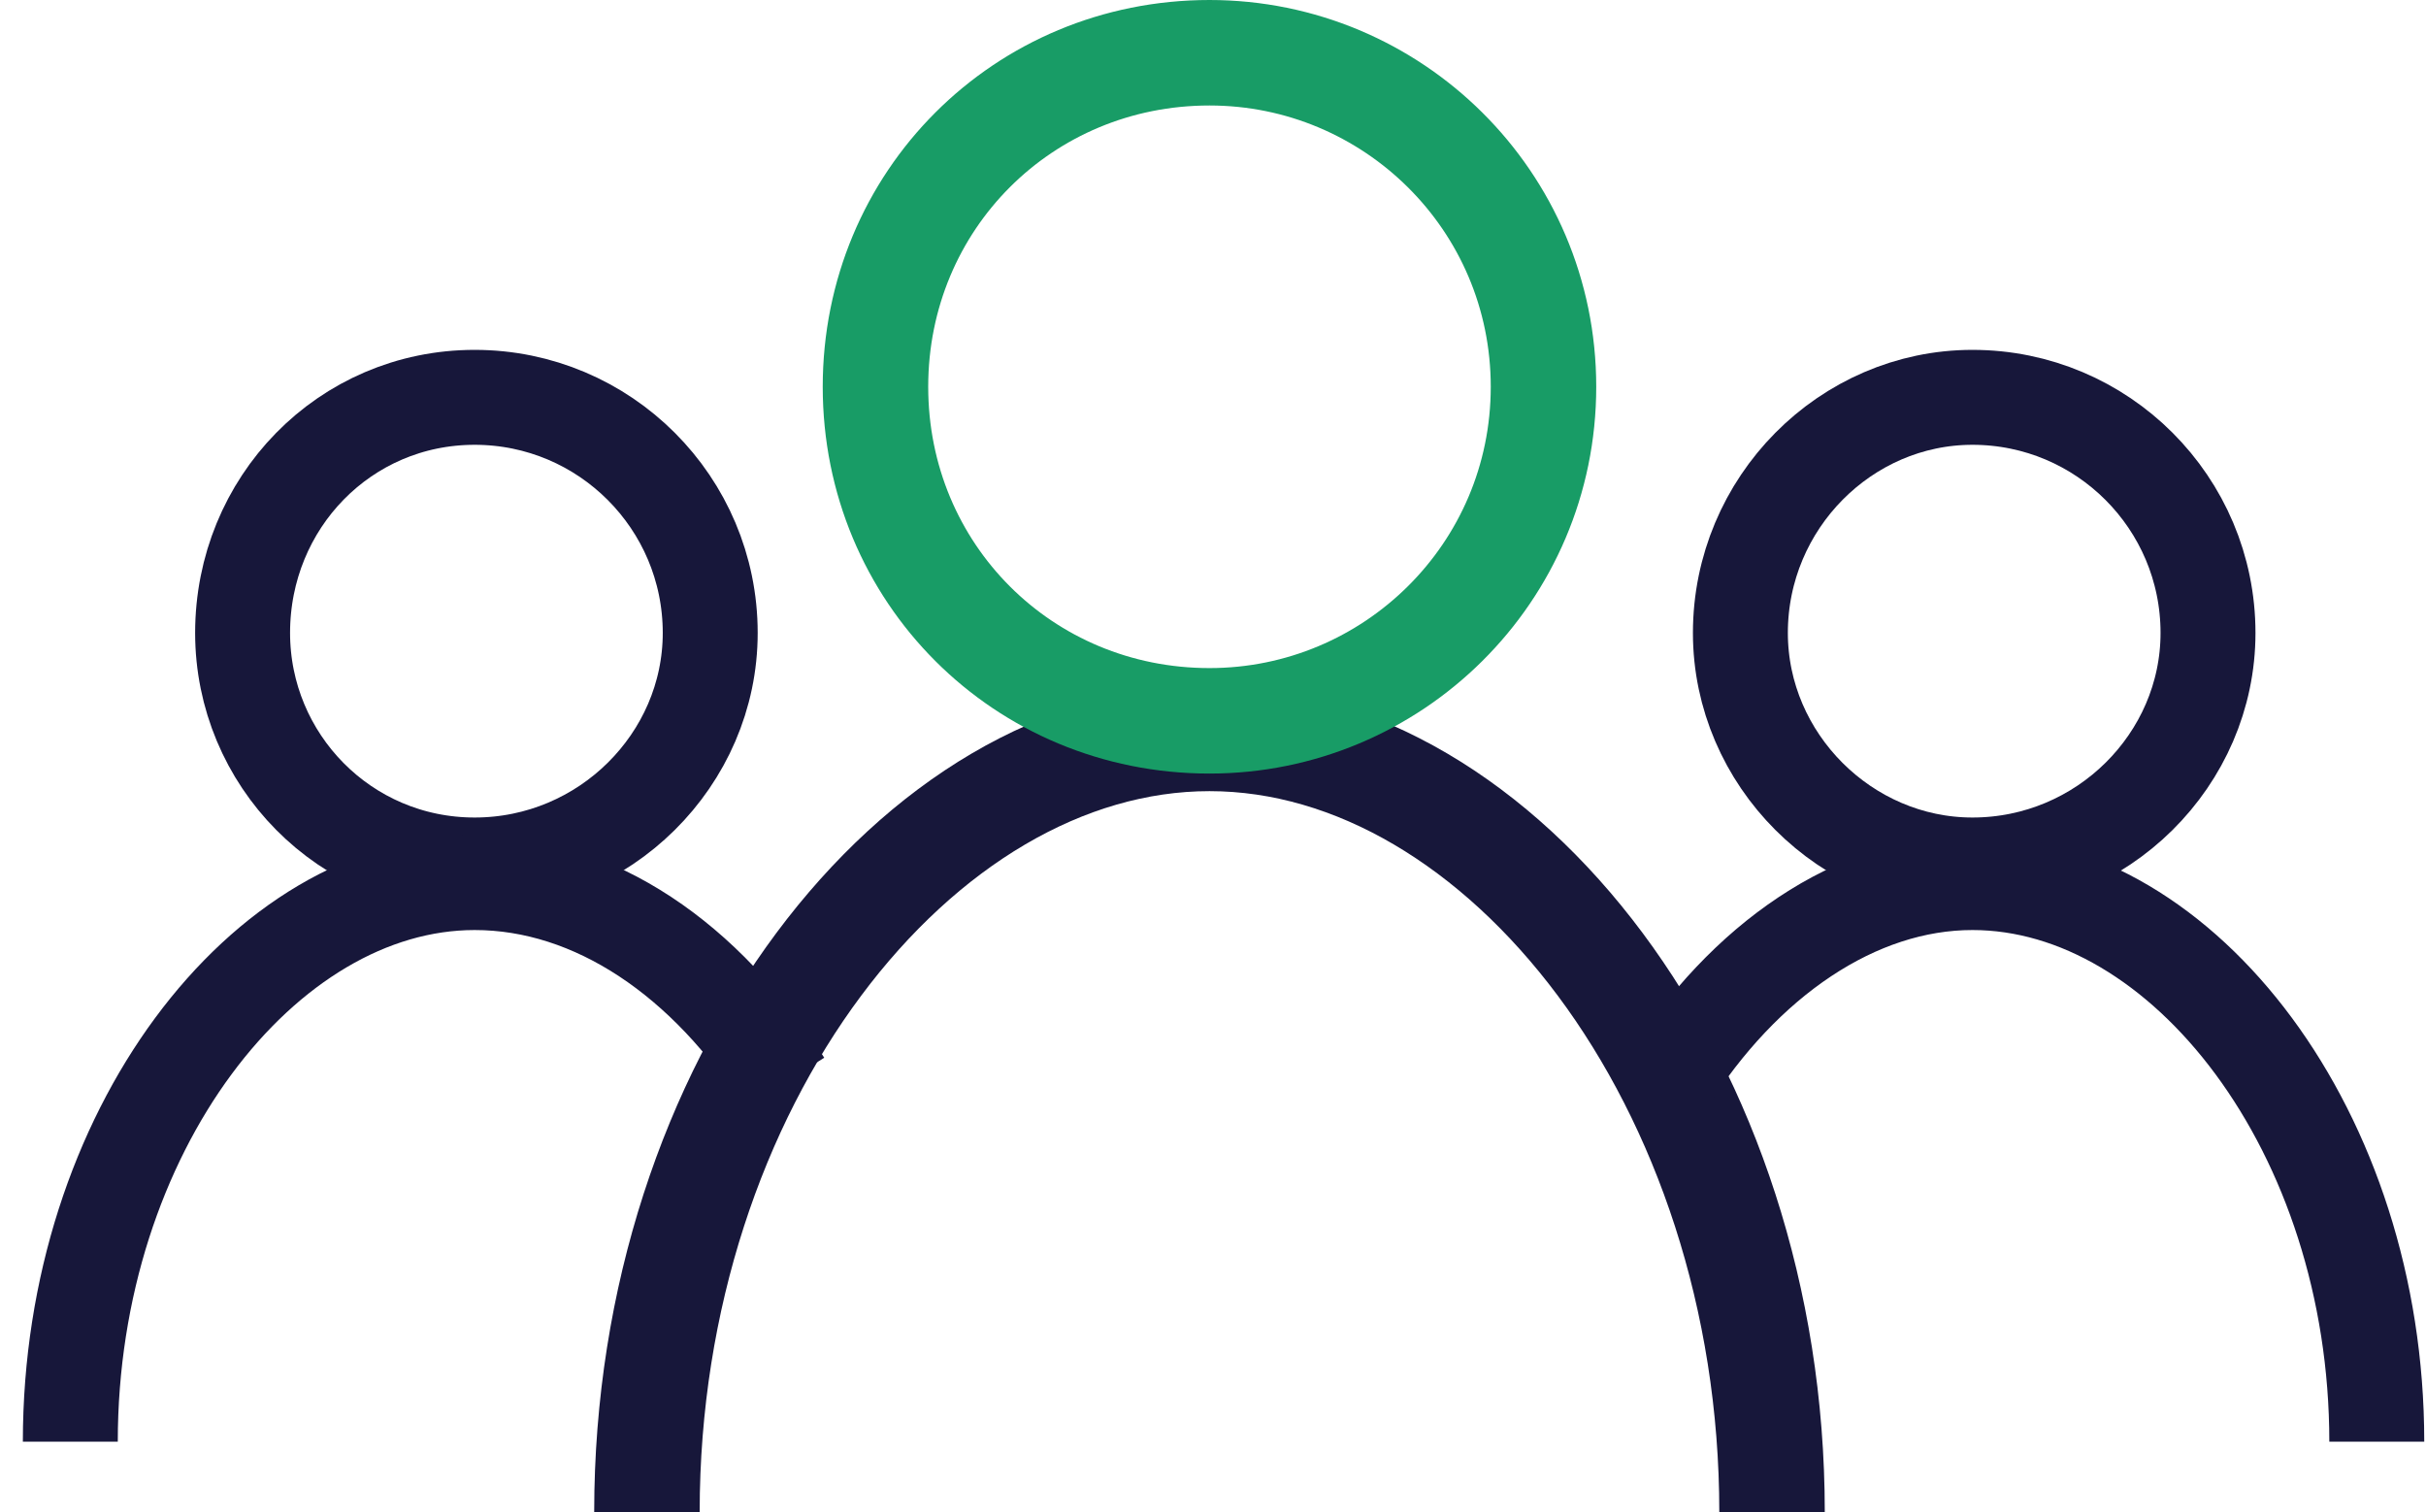
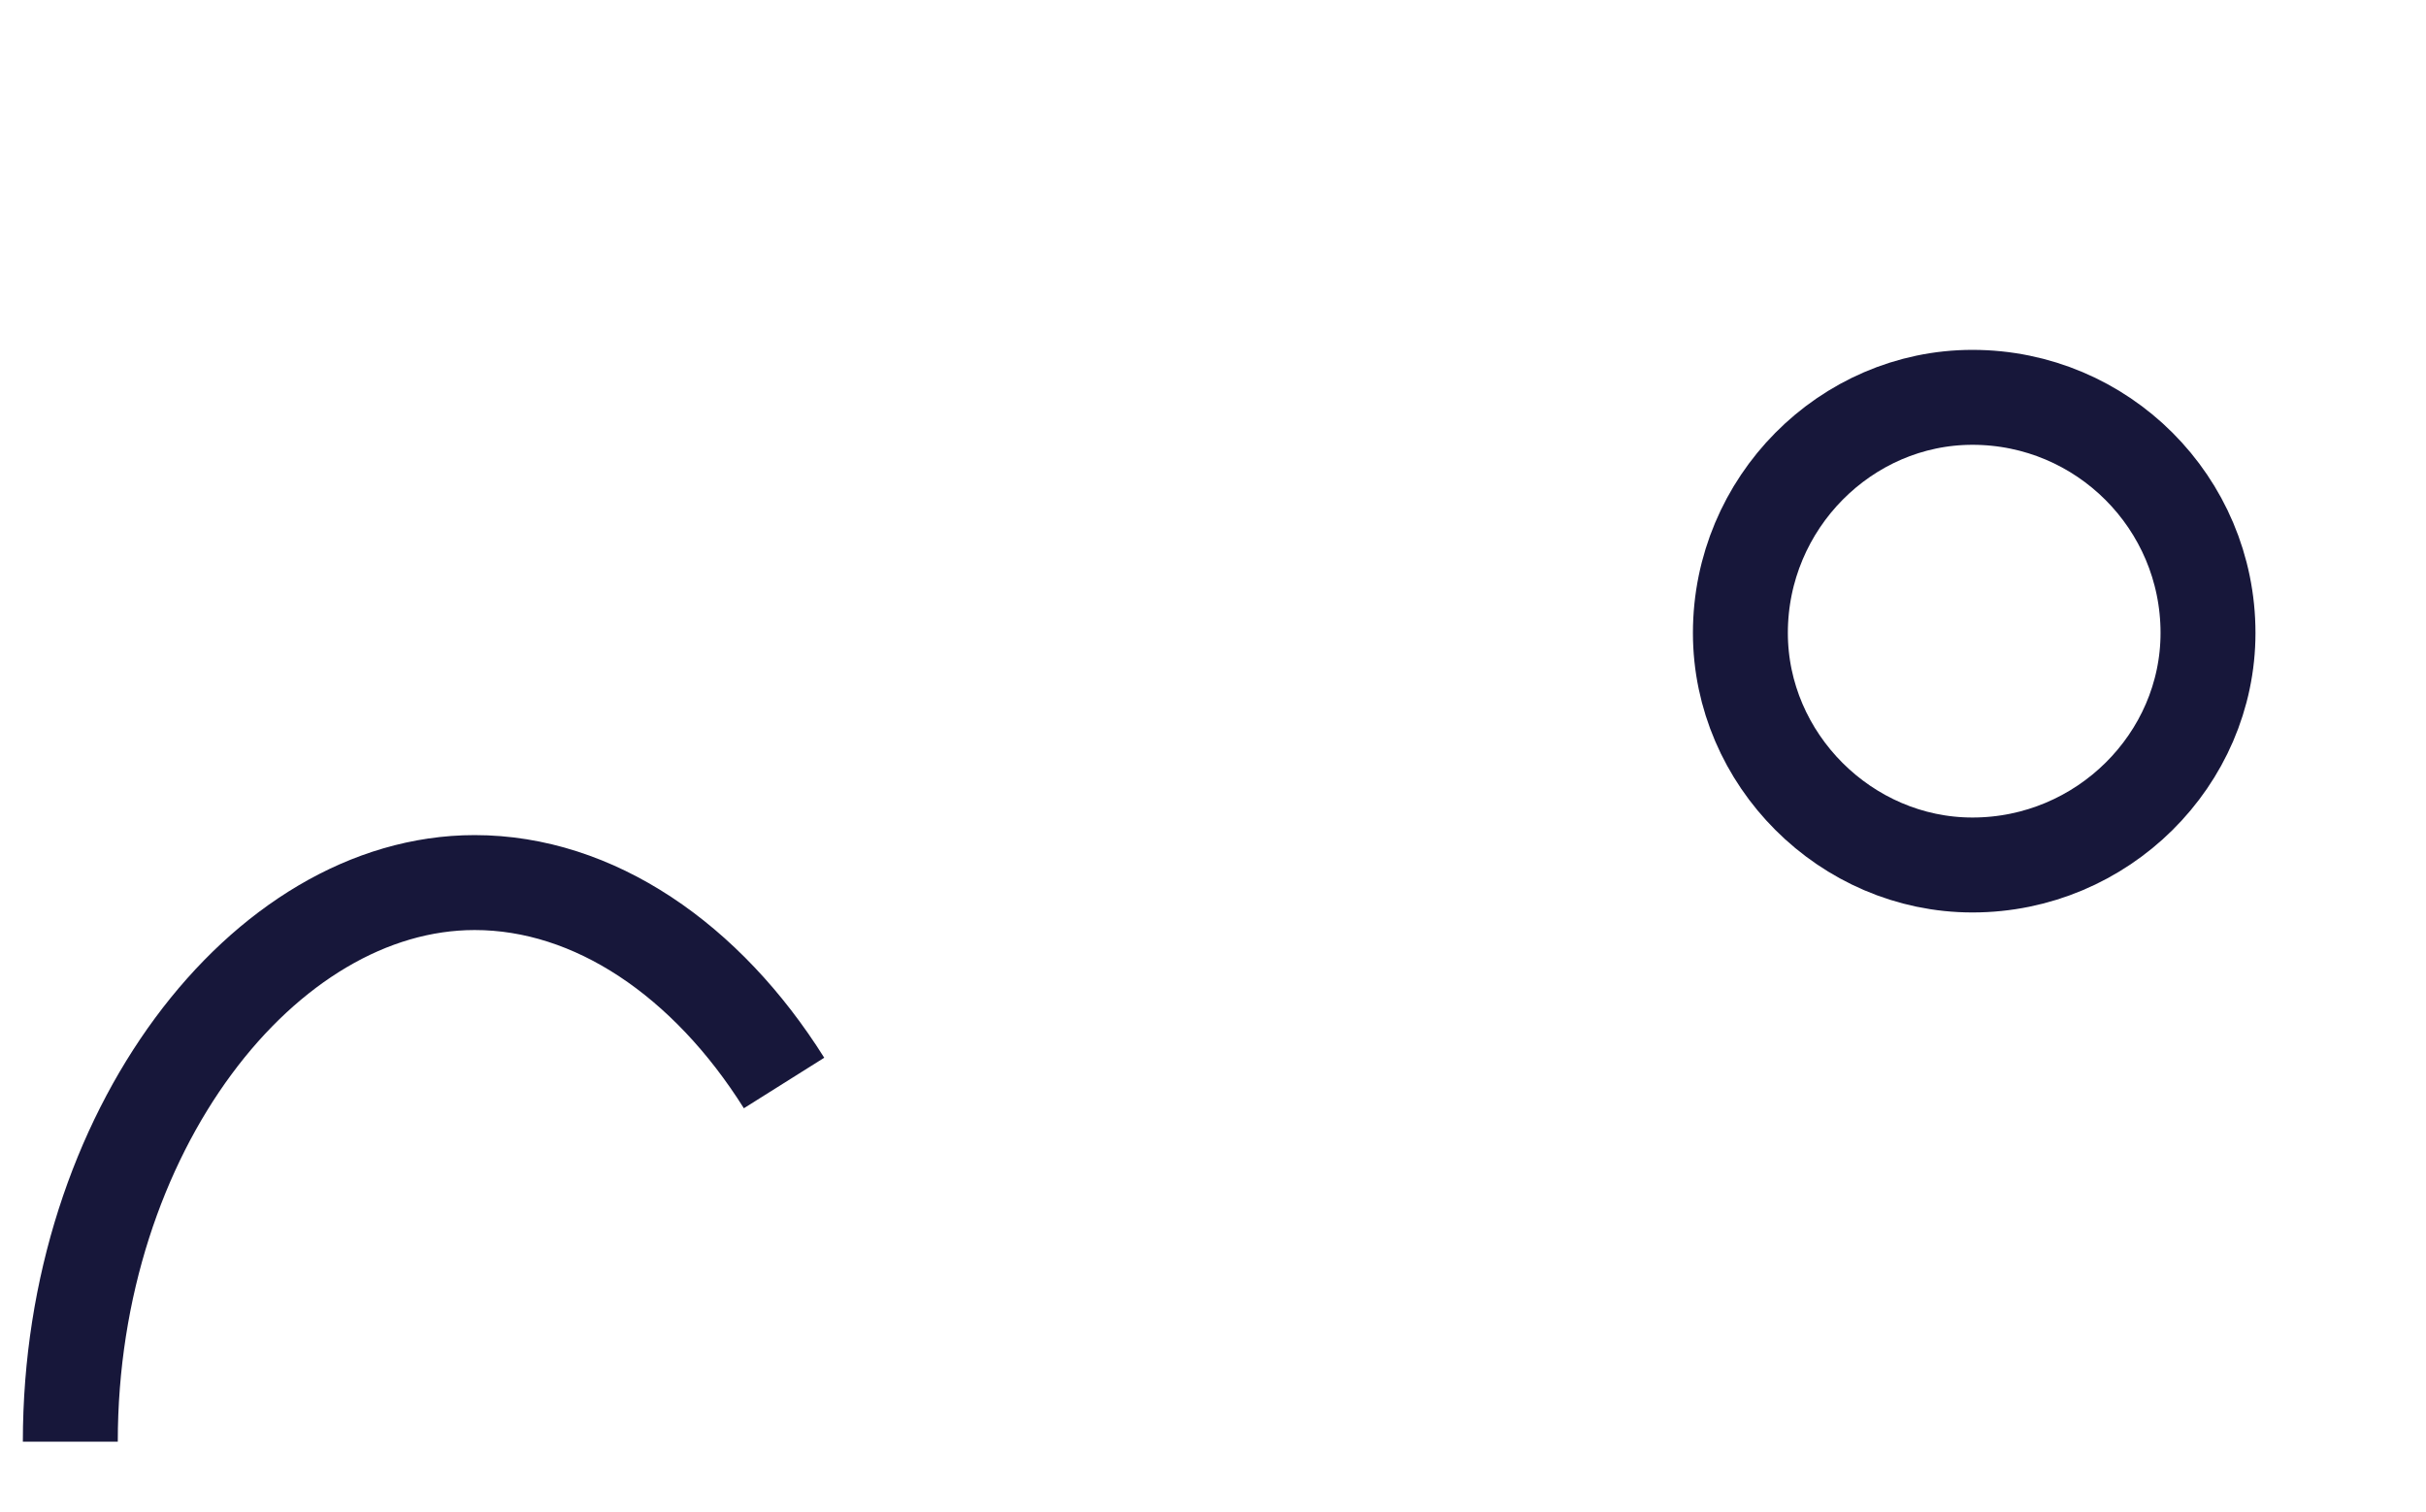
<svg xmlns="http://www.w3.org/2000/svg" version="1.2" viewBox="0 0 69 43" width="69" height="43">
  <title>team_icon-svg</title>
  <style>
		.s0 { fill: none;stroke: #17173a;stroke-width: 3 } 
		.s1 { fill: none;stroke: #17173a;stroke-width: 2.7 } 
		.s2 { fill: none;stroke: #189c66;stroke-width: 3 } 
	</style>
-   <path id="Layer" class="s0" d="m18.4 43c0-12.2 7.7-22 16-22 8.3 0 16 9.8 16 22" />
-   <path id="Layer" class="s1" d="m13.5 24.6c-3.7 0-6.6-3-6.6-6.6 0-3.7 2.9-6.7 6.6-6.7 3.7 0 6.7 3 6.7 6.7 0 3.6-3 6.6-6.7 6.6z" />
  <path id="Layer" class="s1" d="m2 41c0-8.8 5.5-15.9 11.5-15.9 3.4 0 6.6 2.2 8.8 5.7" />
  <path id="Layer" class="s1" d="m49.5 18c0-3.7 3-6.7 6.6-6.7 3.7 0 6.7 3 6.7 6.7 0 3.6-3 6.6-6.7 6.6-3.6 0-6.6-3-6.6-6.6z" />
-   <path id="Layer" class="s1" d="m47.4 30.8c2.2-3.5 5.4-5.7 8.7-5.7 6 0 11.5 7.1 11.5 15.9" />
-   <path id="Layer" class="s2" d="m34.4 20.5c-5.3 0-9.5-4.2-9.5-9.5 0-5.3 4.2-9.5 9.5-9.5 5.2 0 9.5 4.2 9.5 9.5 0 5.3-4.3 9.5-9.5 9.5z" />
</svg>